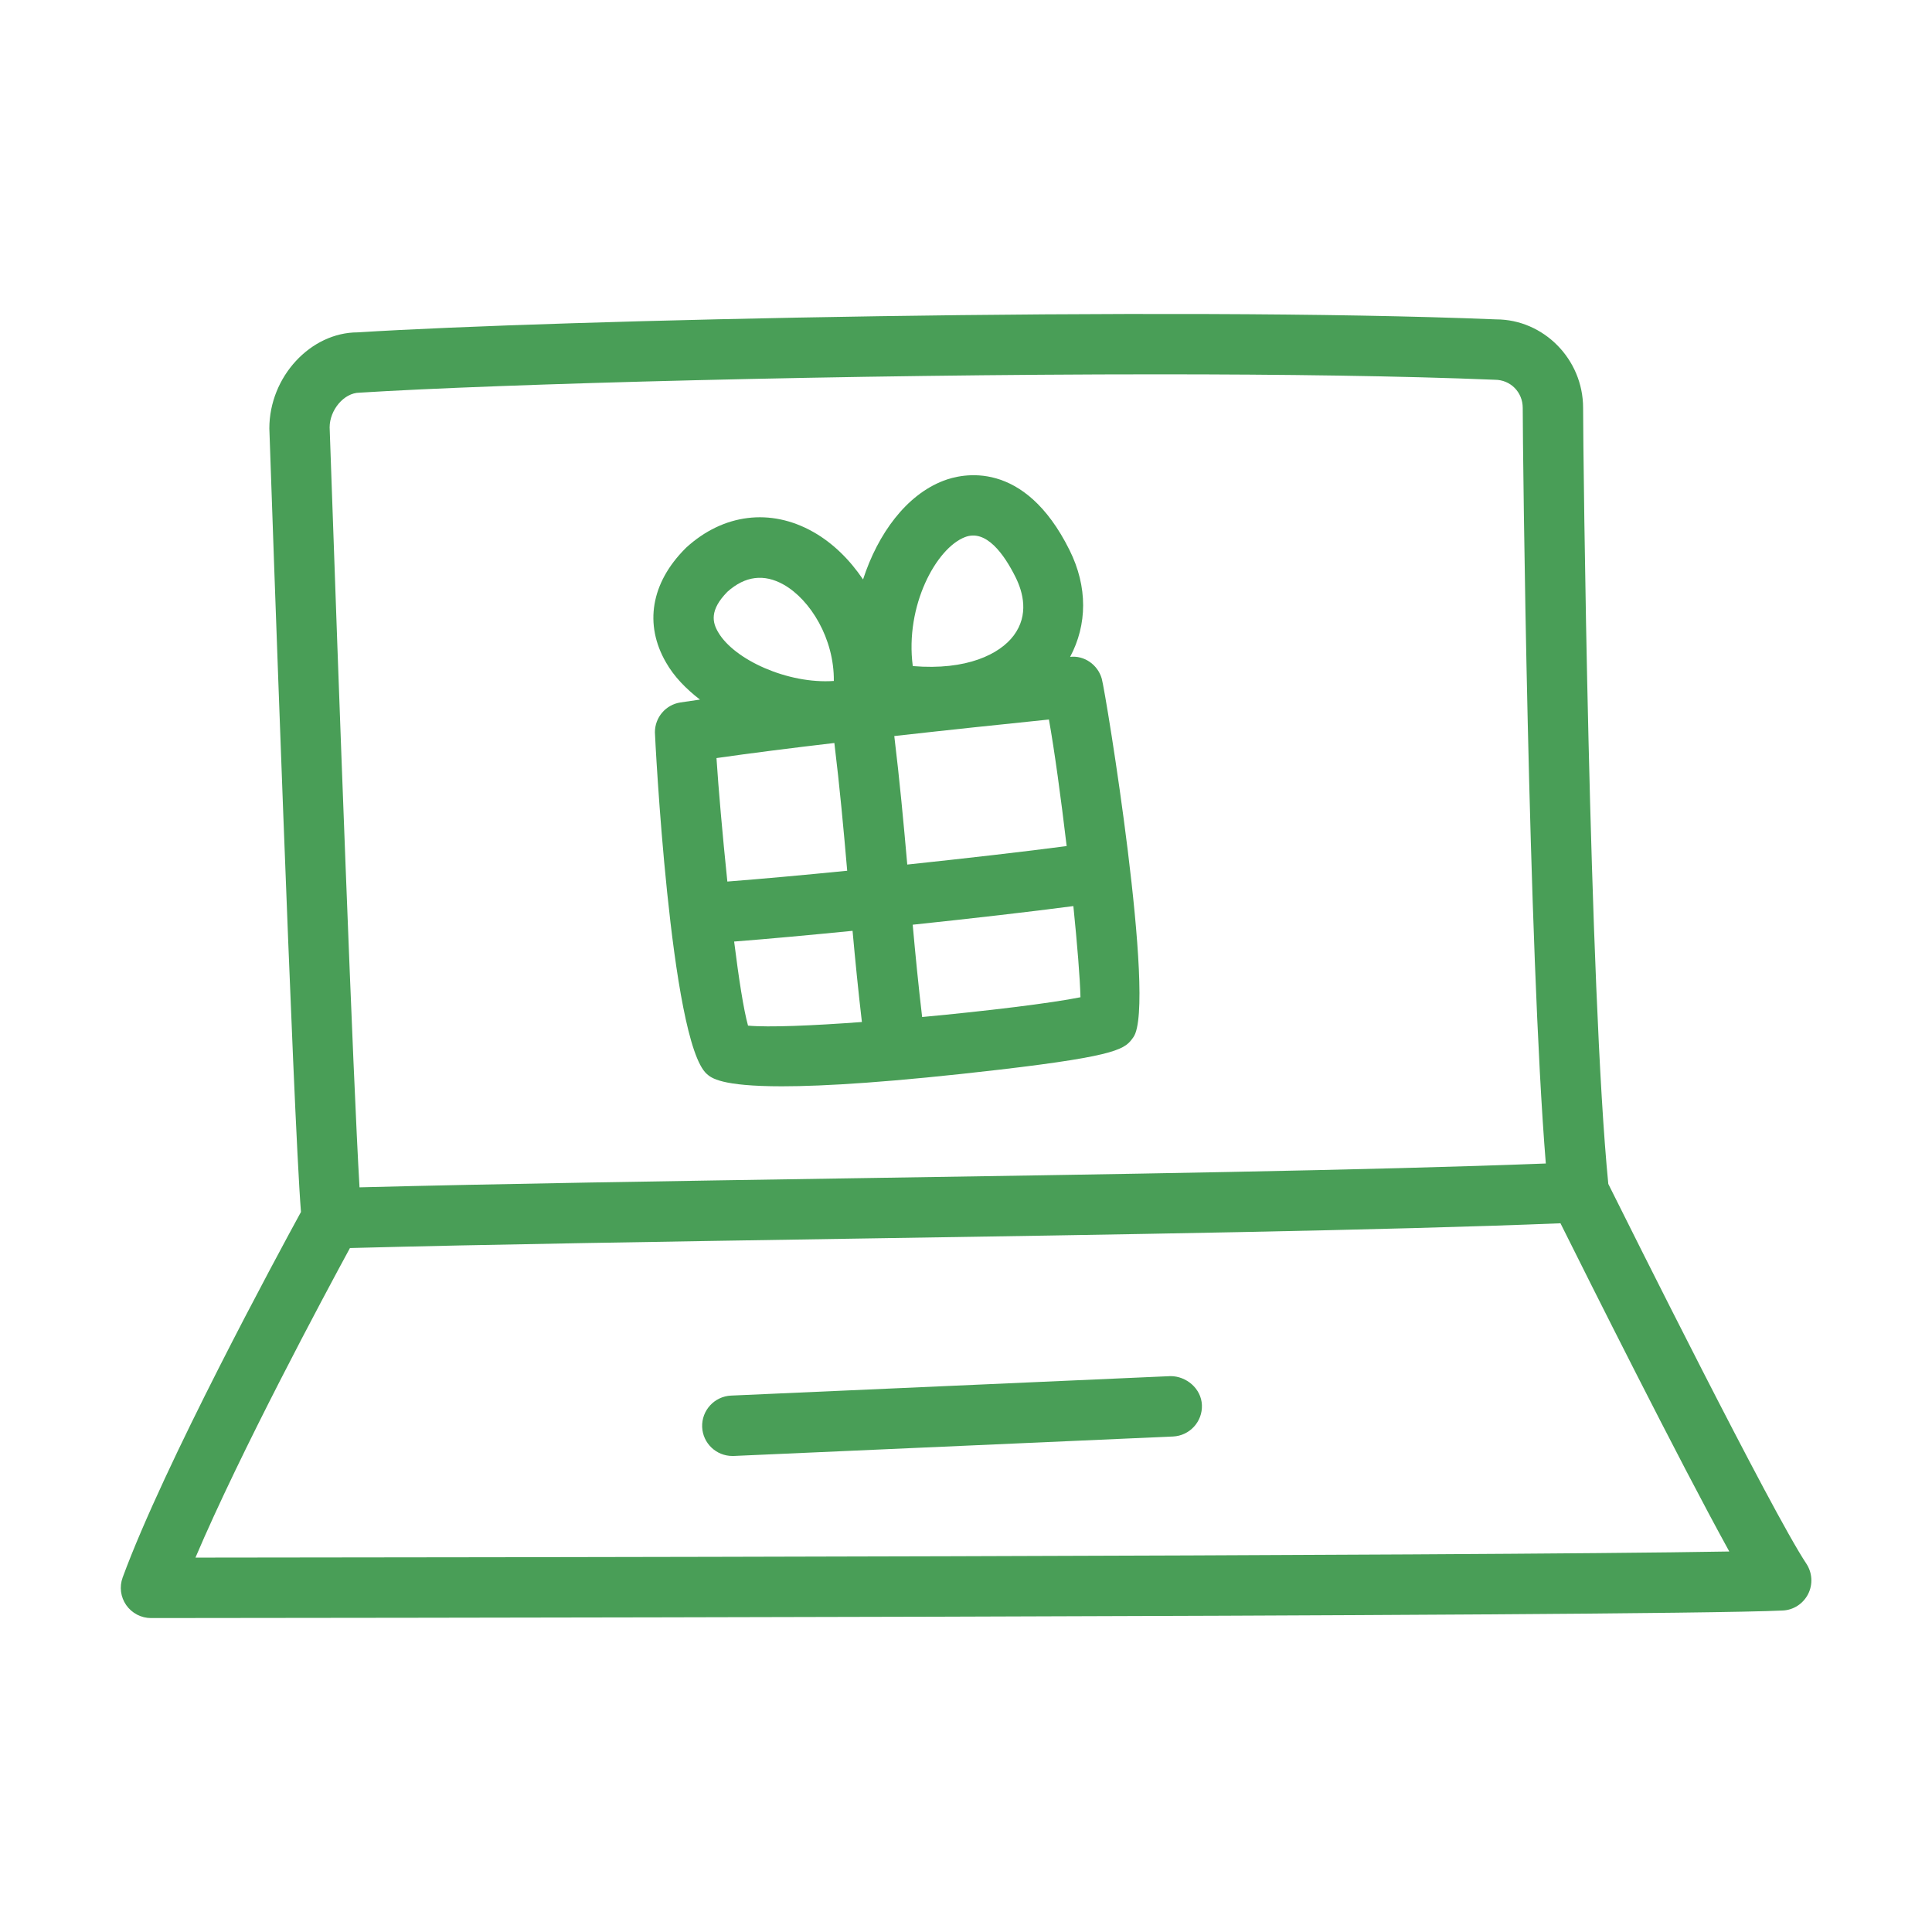
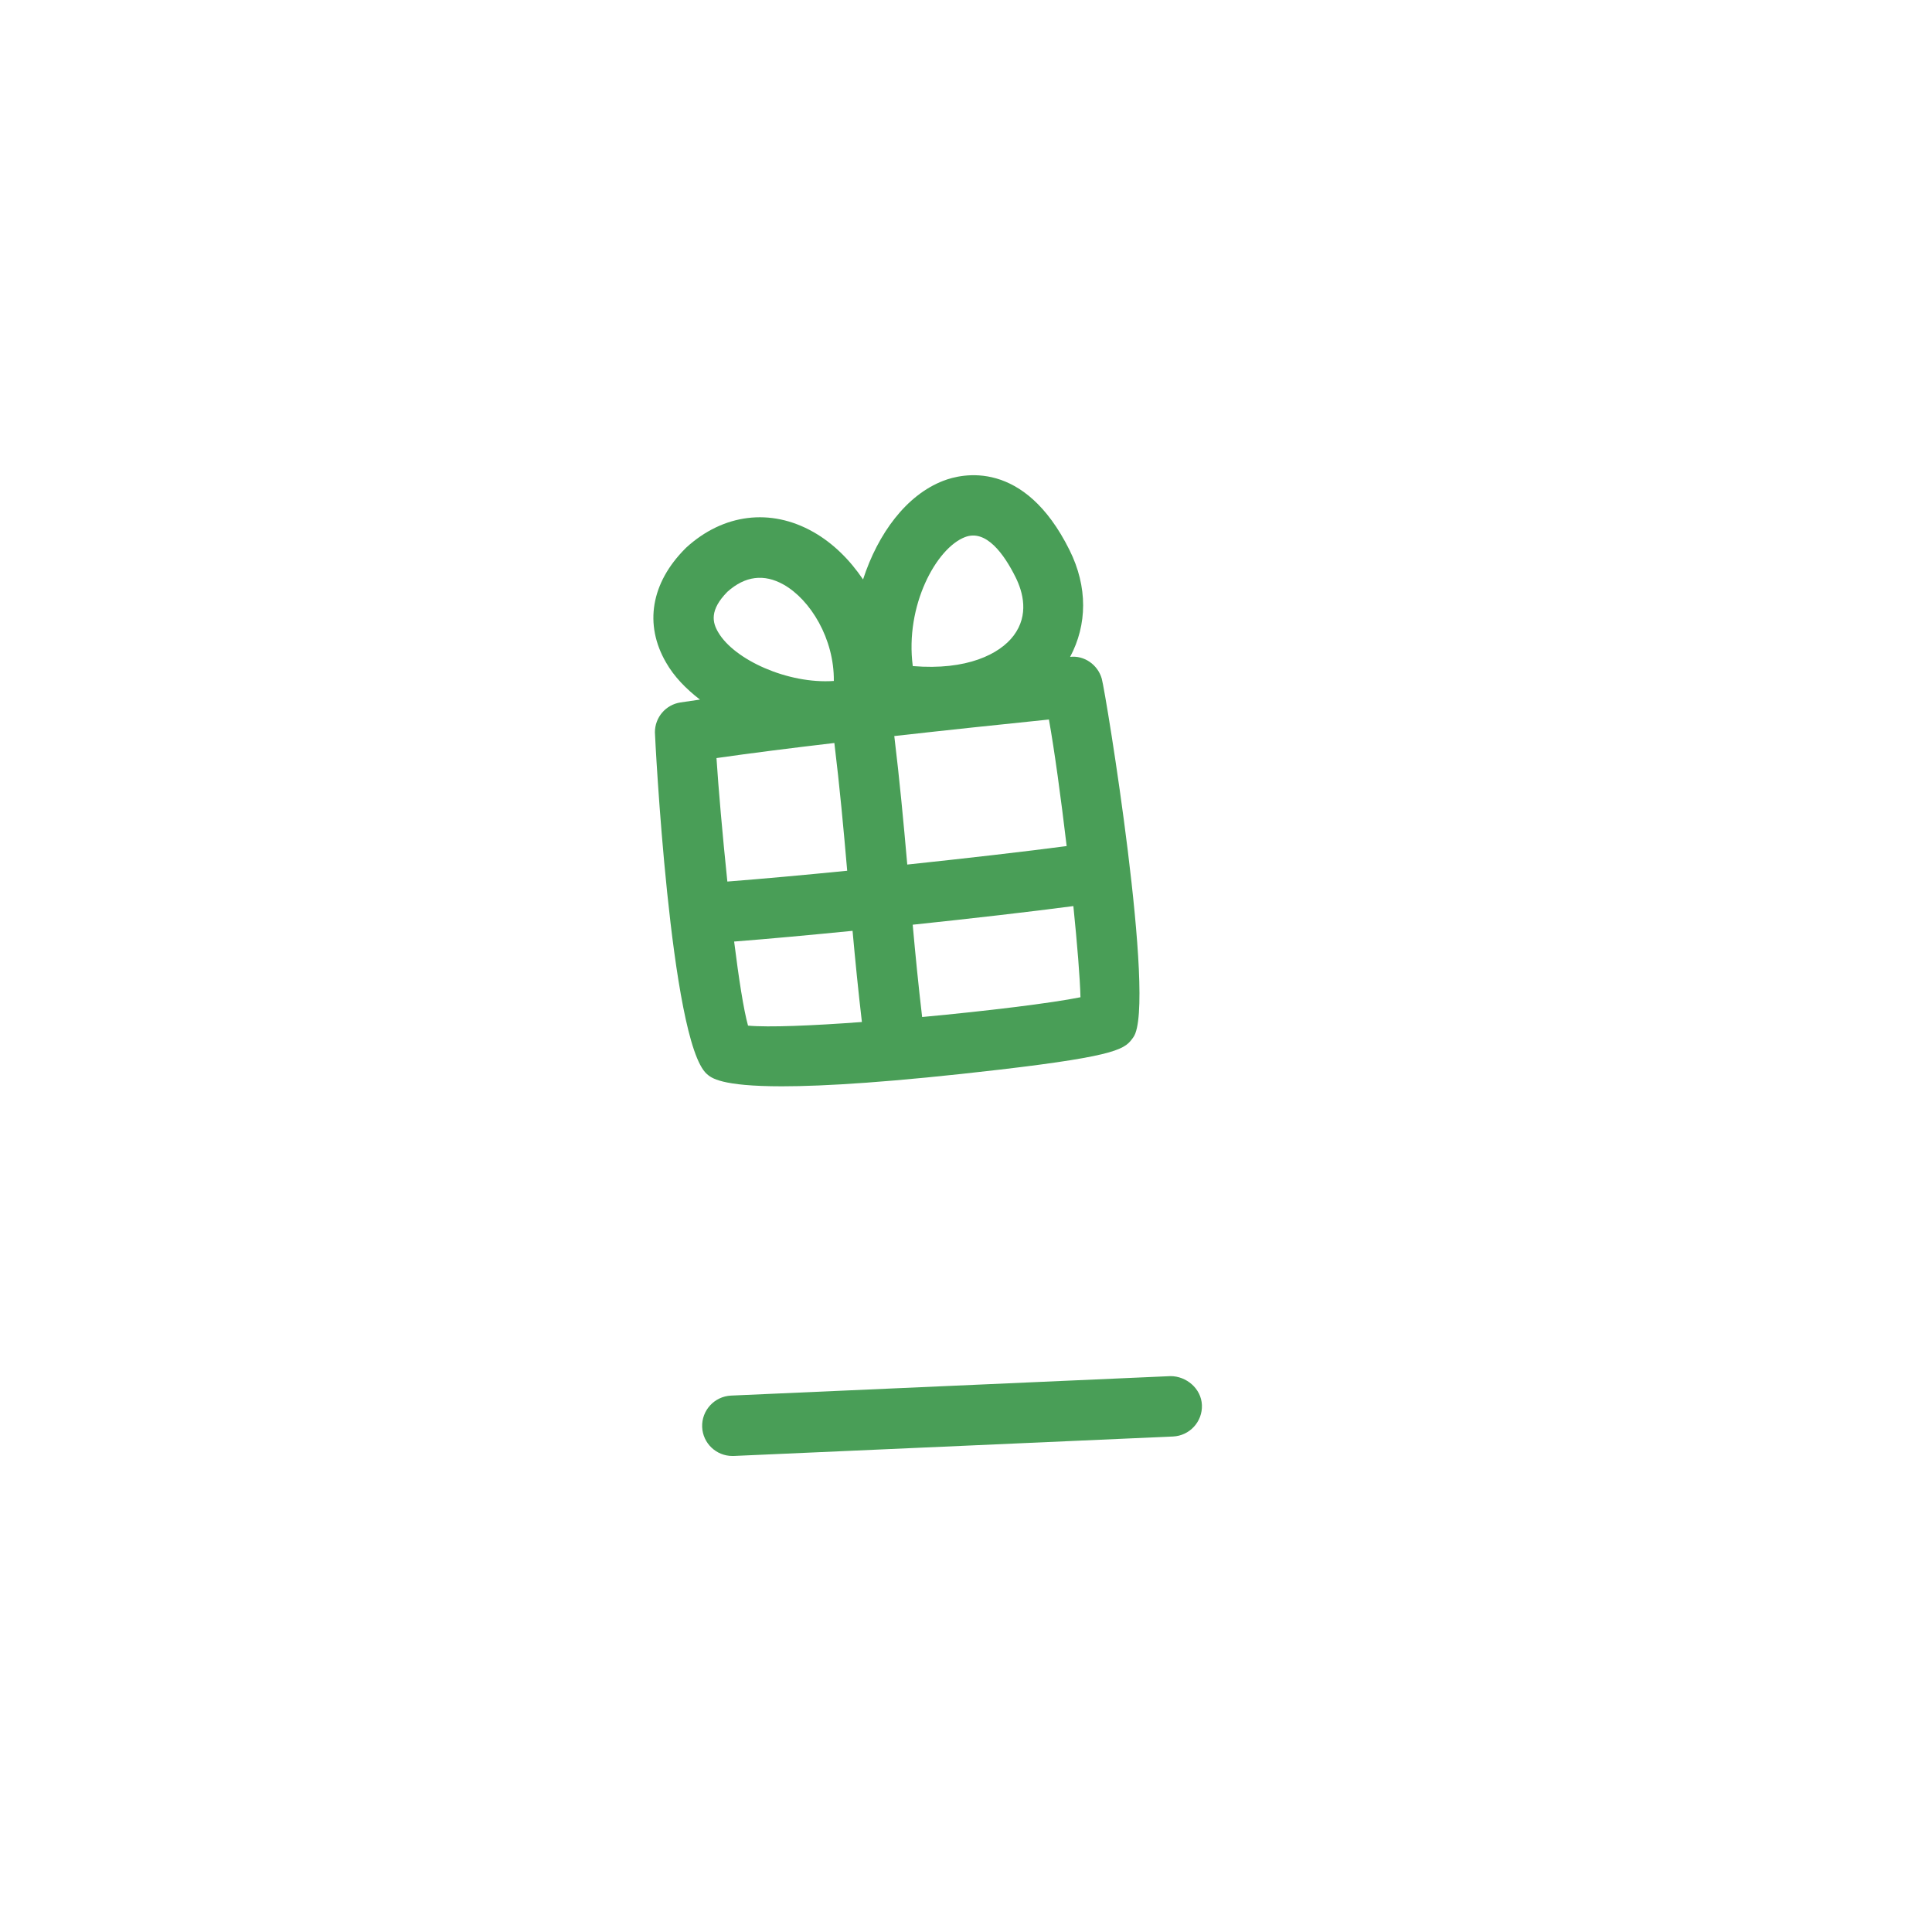
<svg xmlns="http://www.w3.org/2000/svg" width="160" height="160" viewBox="0 0 160 160" fill="none">
  <path d="M96.931 113.965L60.544 115.577C59.163 115.64 58.094 116.809 58.15 118.184C58.206 119.527 59.319 120.577 60.65 120.577H60.756L97.144 118.965C98.525 118.902 99.593 117.734 99.537 116.359C99.481 114.984 98.237 113.959 96.931 113.965Z" fill="#499E57" />
-   <path d="M133.193 98.05C131.606 82.007 131.106 37.482 131.106 33.781C131.106 29.738 127.825 26.45 123.9 26.45H123.893C96.874 25.344 45.781 26.5 29.625 27.525C25.725 27.525 22.306 31.2 22.306 35.481C22.512 41.55 24.281 92.4 24.925 100.369C22.962 103.963 13.6 121.269 10.156 130.645C9.875 131.413 9.987 132.263 10.456 132.932C10.925 133.601 11.693 134.001 12.506 134.001C17.562 133.995 136.469 133.913 147.631 133.376C148.537 133.338 149.337 132.807 149.743 132.007C150.149 131.201 150.087 130.244 149.593 129.495C146.706 125.163 134.875 101.424 133.193 98.05ZM29.781 32.519C41.331 31.794 70.394 31 95.906 31C106.249 31 116.017 31.131 123.793 31.45C125.093 31.45 126.106 32.475 126.106 33.781C126.106 37.344 126.568 78.581 128.018 96.356C113.525 96.918 91.655 97.256 70.462 97.581C55.599 97.812 41.098 98.037 29.774 98.331C29.249 89.549 28.055 57.337 27.299 35.393C27.299 33.968 28.474 32.525 29.781 32.519ZM16.187 128.994C19.937 120.175 26.818 107.344 28.981 103.357C40.431 103.051 55.282 102.826 70.544 102.582C92.301 102.245 114.694 101.895 129.232 101.307C131.576 106.013 139.019 120.888 143.213 128.488C121.508 128.875 35.169 128.981 16.187 128.994Z" fill="#499E57" />
  <path d="M57.968 57.937C57.43 58.018 56.849 58.099 56.349 58.174C55.13 58.362 54.237 59.412 54.237 60.643C54.237 60.887 55.499 86.262 58.537 88.944C58.899 89.263 59.693 89.963 64.755 89.963C68.274 89.963 73.862 89.625 82.799 88.582C92.786 87.413 93.192 86.844 93.867 85.888C95.786 83.15 91.58 57.393 91.242 56.2C90.911 55.044 89.786 54.262 88.624 54.4C90.042 51.737 90.092 48.606 88.574 45.556C84.799 37.962 79.636 39.231 78.136 39.812C75.074 40.981 72.711 44.175 71.474 47.987C70.38 46.369 68.999 44.987 67.355 44.056C63.818 42.05 59.892 42.55 56.83 45.35C56.805 45.381 56.774 45.406 56.755 45.425C53.911 48.275 53.33 51.719 55.161 54.869C55.818 56.025 56.805 57.043 57.968 57.937ZM75.136 71.599C74.829 68.112 74.504 64.606 74.061 60.956C78.404 60.468 82.842 59.999 86.867 59.587C87.317 62.087 87.861 66.056 88.336 70.068C84.823 70.531 80.079 71.074 75.136 71.599ZM59.336 62.781C62.167 62.374 65.523 61.95 69.098 61.531C69.542 65.162 69.861 68.649 70.161 72.112C66.561 72.468 63.142 72.781 60.236 73.006C59.83 69.1 59.492 65.206 59.336 62.781ZM61.948 84.938C61.58 83.619 61.179 81.006 60.798 77.975C63.686 77.75 67.067 77.437 70.605 77.087C70.829 79.562 71.079 82.075 71.379 84.638C67.261 84.944 63.642 85.094 61.948 84.938ZM76.367 84.225C76.061 81.631 75.811 79.088 75.586 76.581C80.561 76.056 85.336 75.506 88.892 75.038C89.211 78.2 89.442 80.994 89.48 82.588C87.036 83.081 81.736 83.725 76.367 84.225ZM79.917 44.481C81.667 43.8 83.161 45.906 84.098 47.787C84.73 49.05 85.223 50.925 83.955 52.625C82.798 54.175 80.061 55.537 75.592 55.162C74.936 50.162 77.542 45.387 79.917 44.481ZM60.242 49.006C61.704 47.7 63.267 47.5 64.892 48.412C67.111 49.662 69.092 52.894 69.054 56.394C65.248 56.662 60.804 54.637 59.479 52.362C59.004 51.562 58.736 50.537 60.242 49.006Z" fill="#499E57" />
</svg>